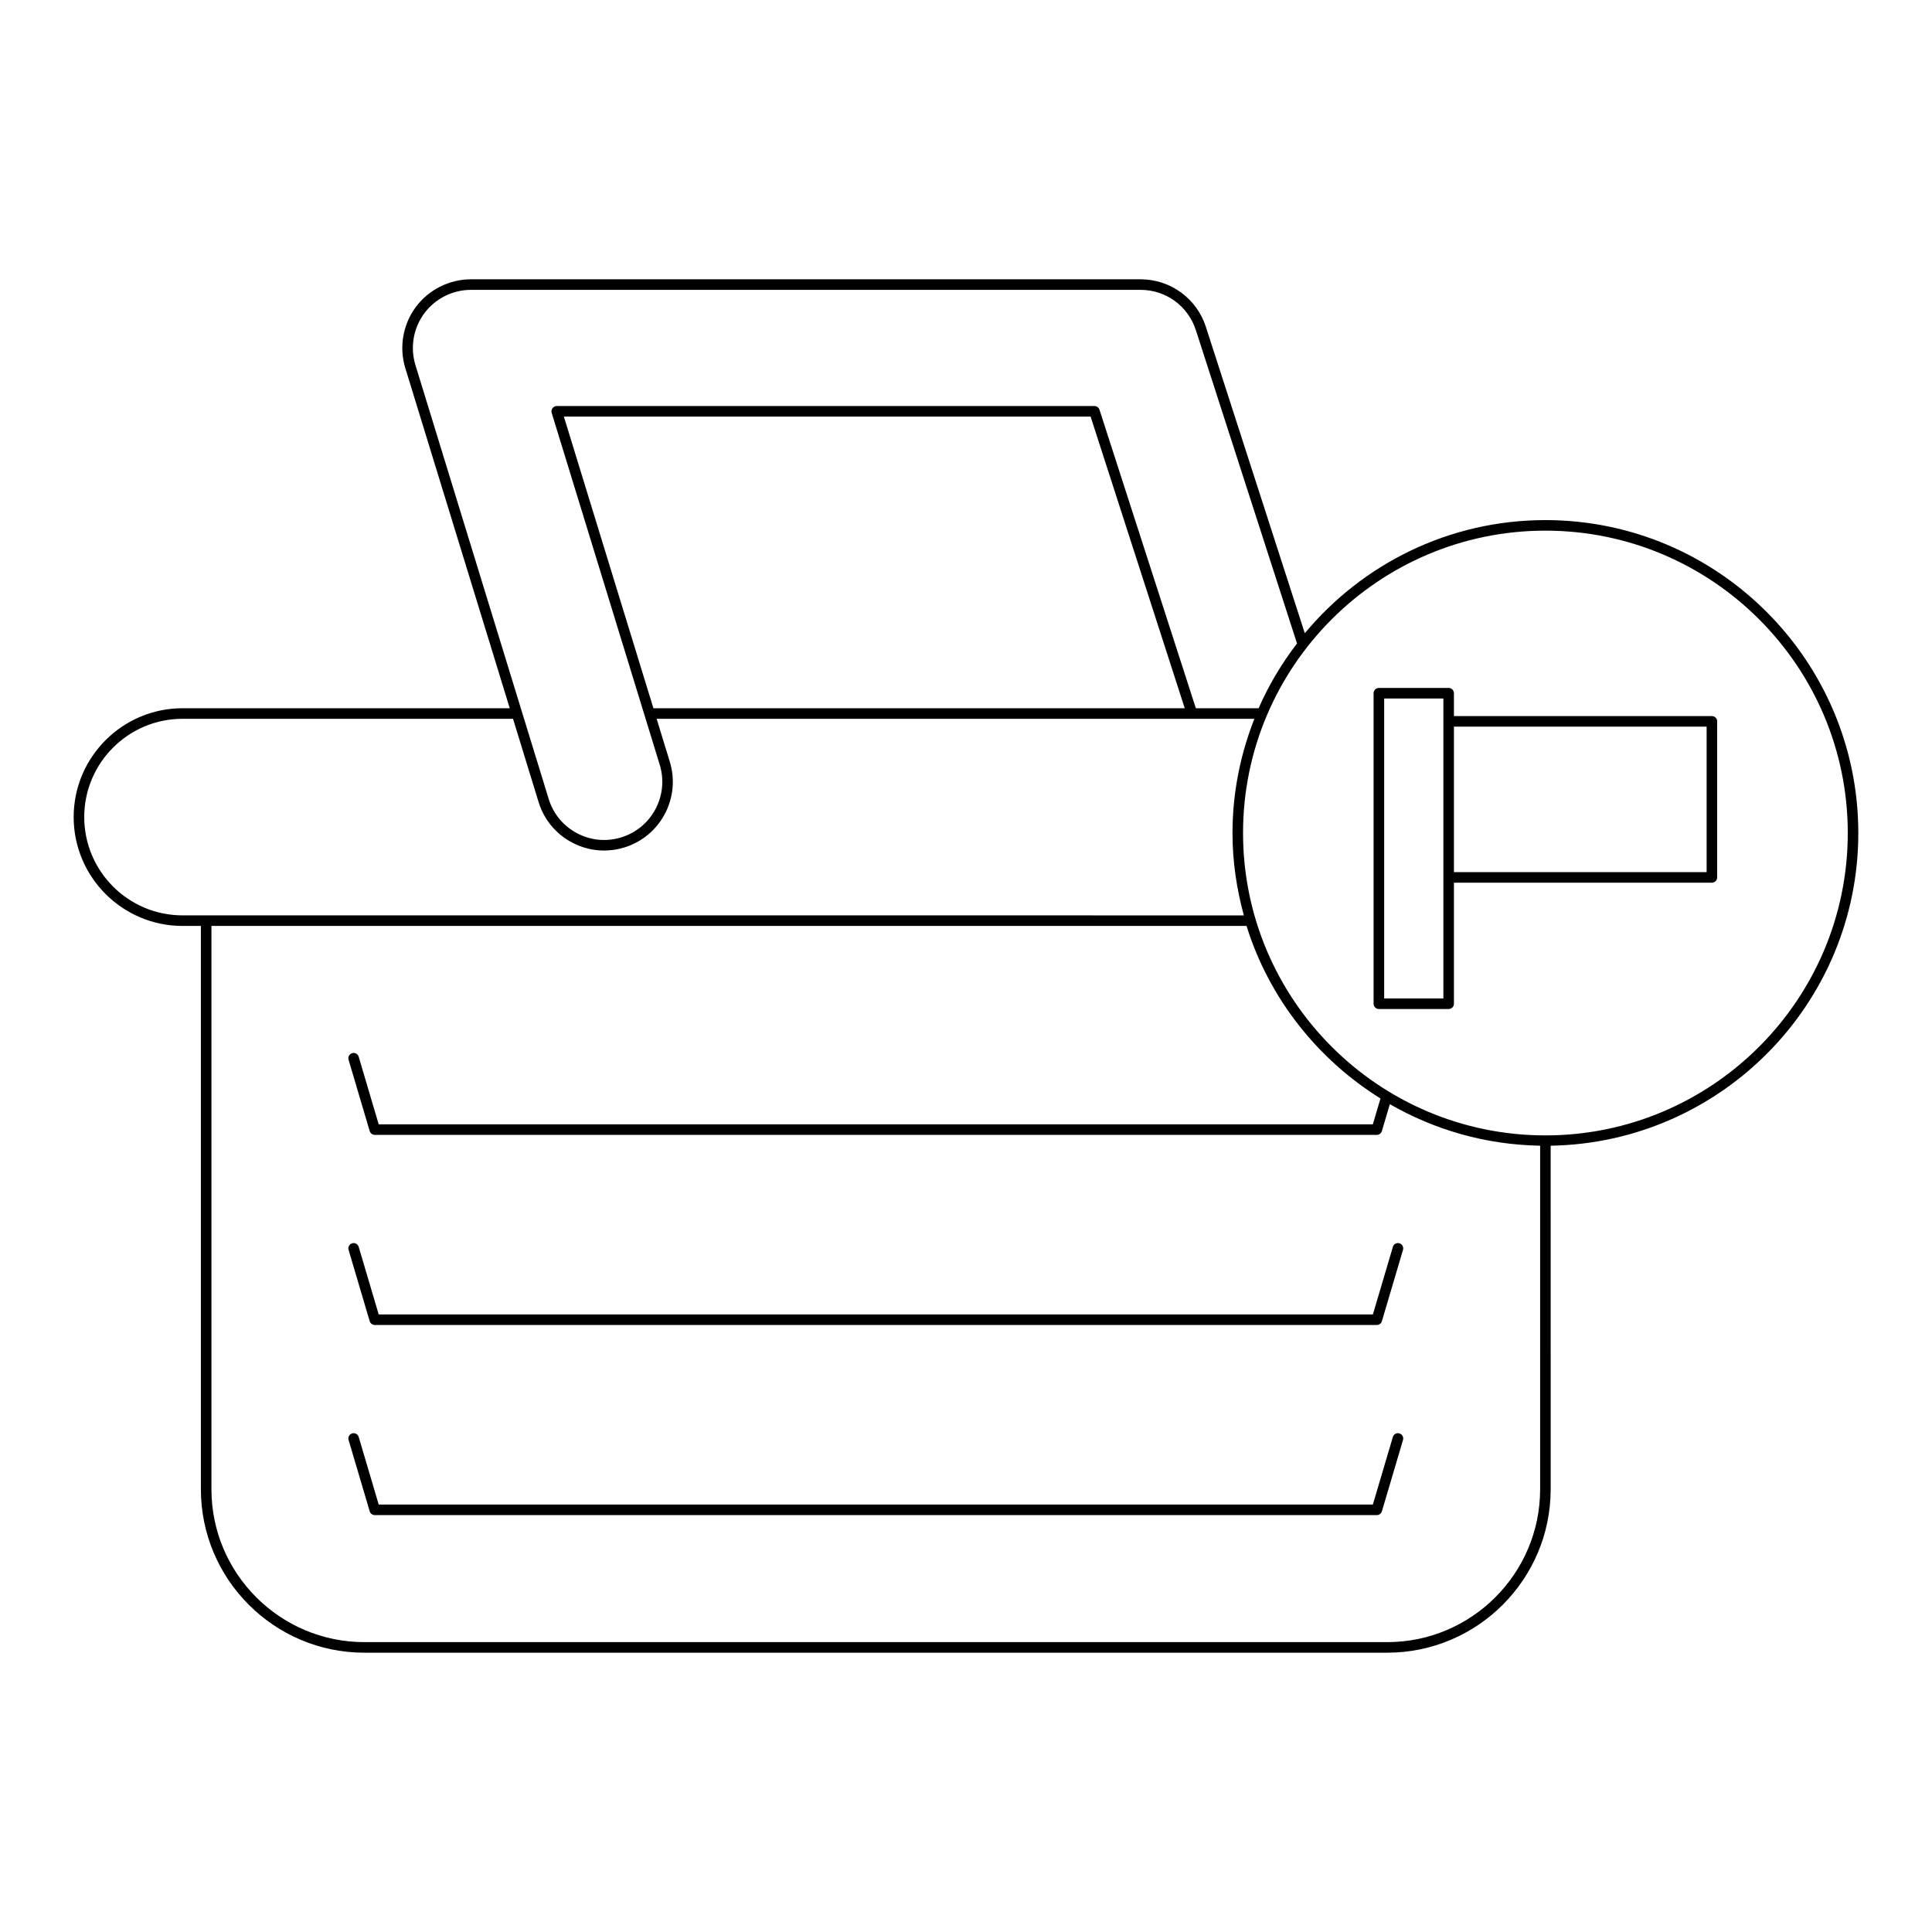
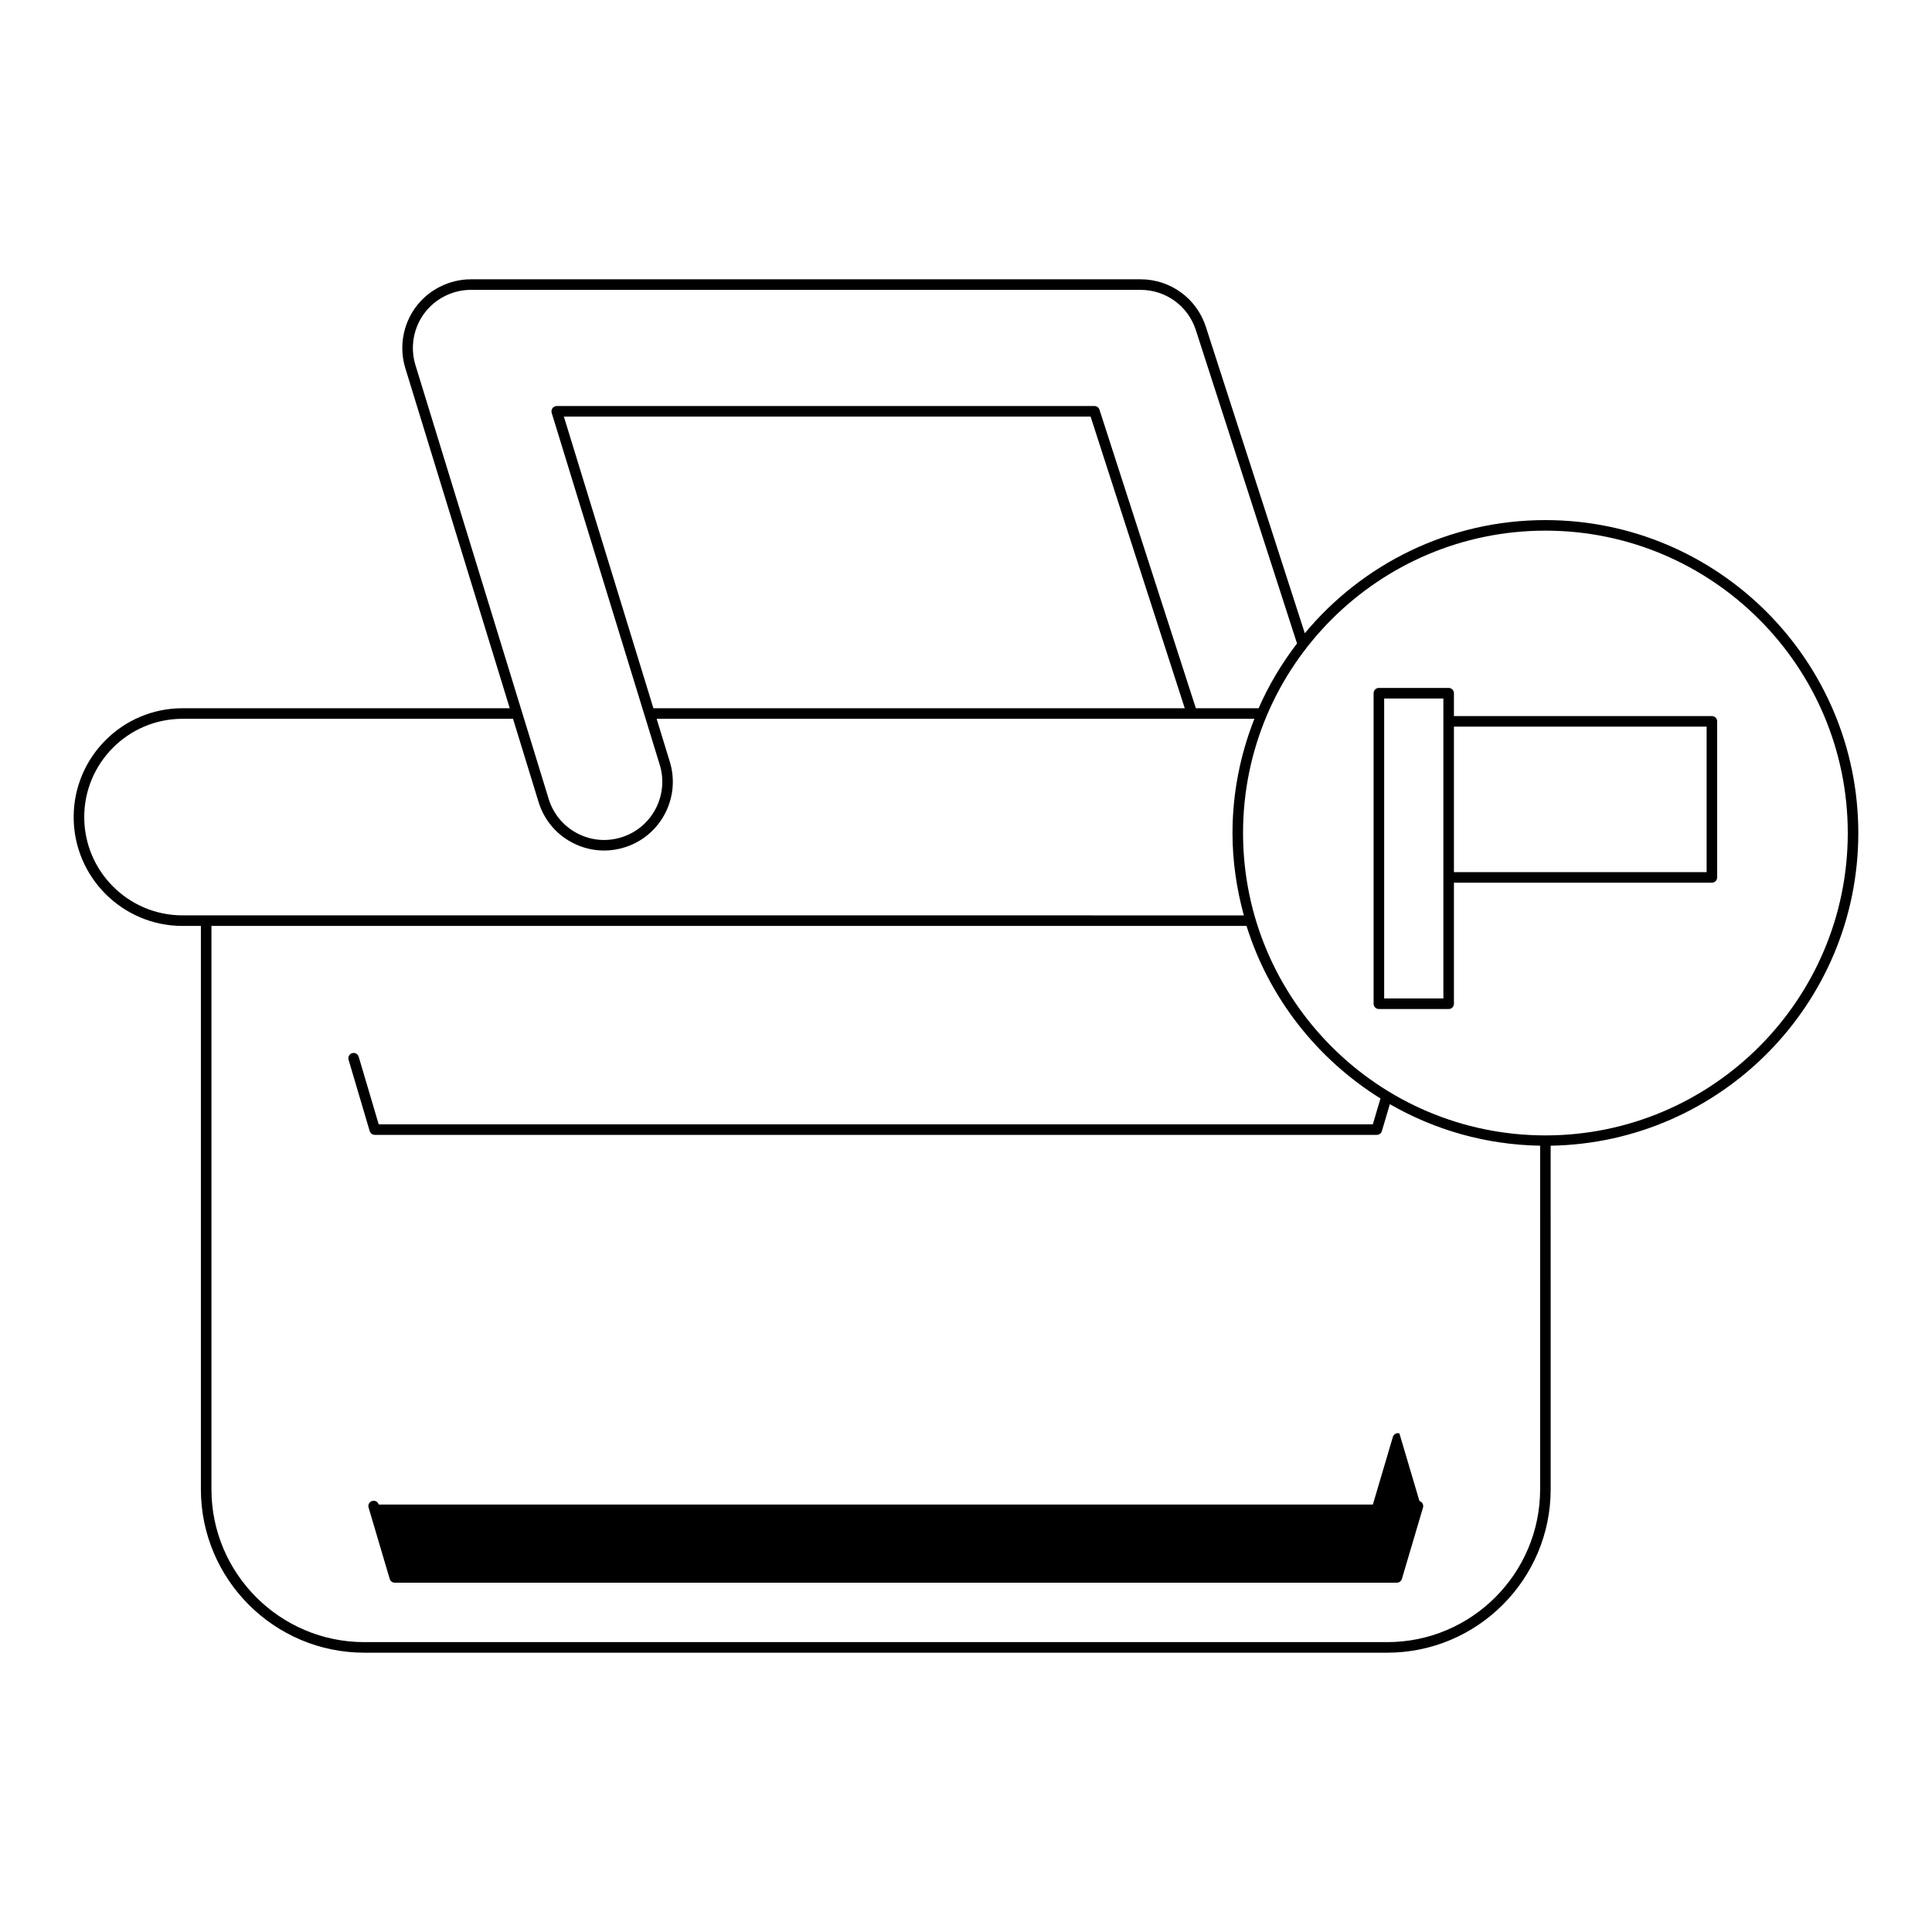
<svg xmlns="http://www.w3.org/2000/svg" fill="#000000" width="800px" height="800px" version="1.1" viewBox="144 144 512 512">
  <g>
-     <path d="m244.36 492.34-5.301-17.91c-0.223-0.738-1.008-1.18-1.738-0.941-0.742 0.219-1.164 0.996-0.945 1.738l5.598 18.91c0.176 0.59 0.723 1 1.344 1h265.55c0.621 0 1.168-0.41 1.344-1l5.598-18.91c0.219-0.742-0.203-1.52-0.945-1.738-0.738-0.234-1.52 0.203-1.738 0.941l-5.301 17.91z" />
-     <path d="m514.86 523.87c-0.738-0.234-1.52 0.203-1.738 0.941l-5.301 17.91h-263.46l-5.301-17.91c-0.223-0.738-1.008-1.18-1.738-0.941-0.742 0.219-1.164 0.996-0.945 1.738l5.598 18.91c0.176 0.59 0.723 1 1.344 1h265.55c0.621 0 1.168-0.41 1.344-1l5.598-18.91c0.215-0.742-0.207-1.52-0.949-1.738z" />
+     <path d="m514.86 523.87c-0.738-0.234-1.52 0.203-1.738 0.941l-5.301 17.91h-263.46c-0.223-0.738-1.008-1.18-1.738-0.941-0.742 0.219-1.164 0.996-0.945 1.738l5.598 18.91c0.176 0.59 0.723 1 1.344 1h265.55c0.621 0 1.168-0.41 1.344-1l5.598-18.91c0.215-0.742-0.207-1.52-0.949-1.738z" />
    <path d="m553.55 281.83c-25.613 0-48.543 11.68-63.766 29.984l-26.215-81.191c-2.43-7.539-9.387-12.605-17.309-12.605h-177.46c-5.746 0-11.215 2.762-14.633 7.379-3.414 4.621-4.445 10.66-2.758 16.152l27.68 90.141h-86.723c-15.906 0-28.844 12.941-28.844 28.844 0 15.906 12.941 28.848 28.844 28.848h4.871v149.29c0 23.879 19.43 43.309 43.309 43.309h271.09c23.879 0 43.309-19.43 43.309-43.309l-0.004-91.047c45.078-0.758 81.531-37.609 81.531-82.863 0-45.73-37.199-82.93-82.93-82.93zm-299.46-41.102c-1.426-4.652-0.551-9.762 2.336-13.672 2.891-3.91 7.519-6.242 12.379-6.242h177.46c6.703 0 12.59 4.285 14.648 10.672l26.809 83.039c-4.035 5.273-7.488 11.008-10.176 17.164h-16.633l-25.543-79.121c-0.188-0.574-0.723-0.969-1.332-0.969l-142.5 0.004c-0.441 0-0.859 0.215-1.125 0.57-0.262 0.355-0.34 0.82-0.211 1.242l28.637 93.262c2.488 8.113-2.082 16.746-10.199 19.23-3.93 1.219-8.09 0.824-11.719-1.098-3.637-1.926-6.305-5.156-7.516-9.09zm203.88 90.961h-140.81l-23.73-77.289h139.59zm-265.6 54.891c-14.359 0-26.047-11.688-26.047-26.047s11.684-26.043 26.047-26.043h87.586l6.769 22.047c1.426 4.652 4.578 8.469 8.879 10.742 2.656 1.41 5.555 2.121 8.477 2.121 1.797 0 3.609-0.27 5.375-0.816 9.59-2.945 14.992-13.141 12.047-22.73l-3.488-11.363h158.41c-3.699 9.391-5.801 19.582-5.801 30.27 0 7.562 1.105 14.855 3.008 21.824zm359.78 152.09c0 22.336-18.172 40.508-40.508 40.508h-271.1c-22.336 0-40.508-18.172-40.508-40.508v-149.29h274.31c5.973 19.172 18.777 35.305 35.496 45.73l-2.023 6.844h-263.46l-5.301-17.91c-0.223-0.738-1.008-1.18-1.738-0.941-0.742 0.219-1.164 0.996-0.945 1.738l5.598 18.91c0.176 0.59 0.723 1 1.344 1h265.55c0.621 0 1.168-0.41 1.344-1l2.113-7.137c11.777 6.785 25.344 10.762 39.828 11.008zm1.398-93.777c-44.184 0-80.129-35.949-80.129-80.137 0-44.184 35.945-80.129 80.129-80.129s80.129 35.949 80.129 80.133c0 44.188-35.945 80.133-80.129 80.133z" />
    <path d="m597.67 333.77h-68.363v-6.062c0-0.77-0.625-1.398-1.398-1.398h-18.492c-0.773 0-1.398 0.629-1.398 1.398v82.297c0 0.77 0.625 1.398 1.398 1.398h18.492c0.773 0 1.398-0.629 1.398-1.398v-32.082l68.363-0.004c0.773 0 1.398-0.629 1.398-1.398v-41.352c0.004-0.77-0.621-1.398-1.398-1.398zm-71.16 74.832h-15.691v-79.496h15.691zm69.762-33.48h-66.965v-38.551h66.965z" />
  </g>
</svg>